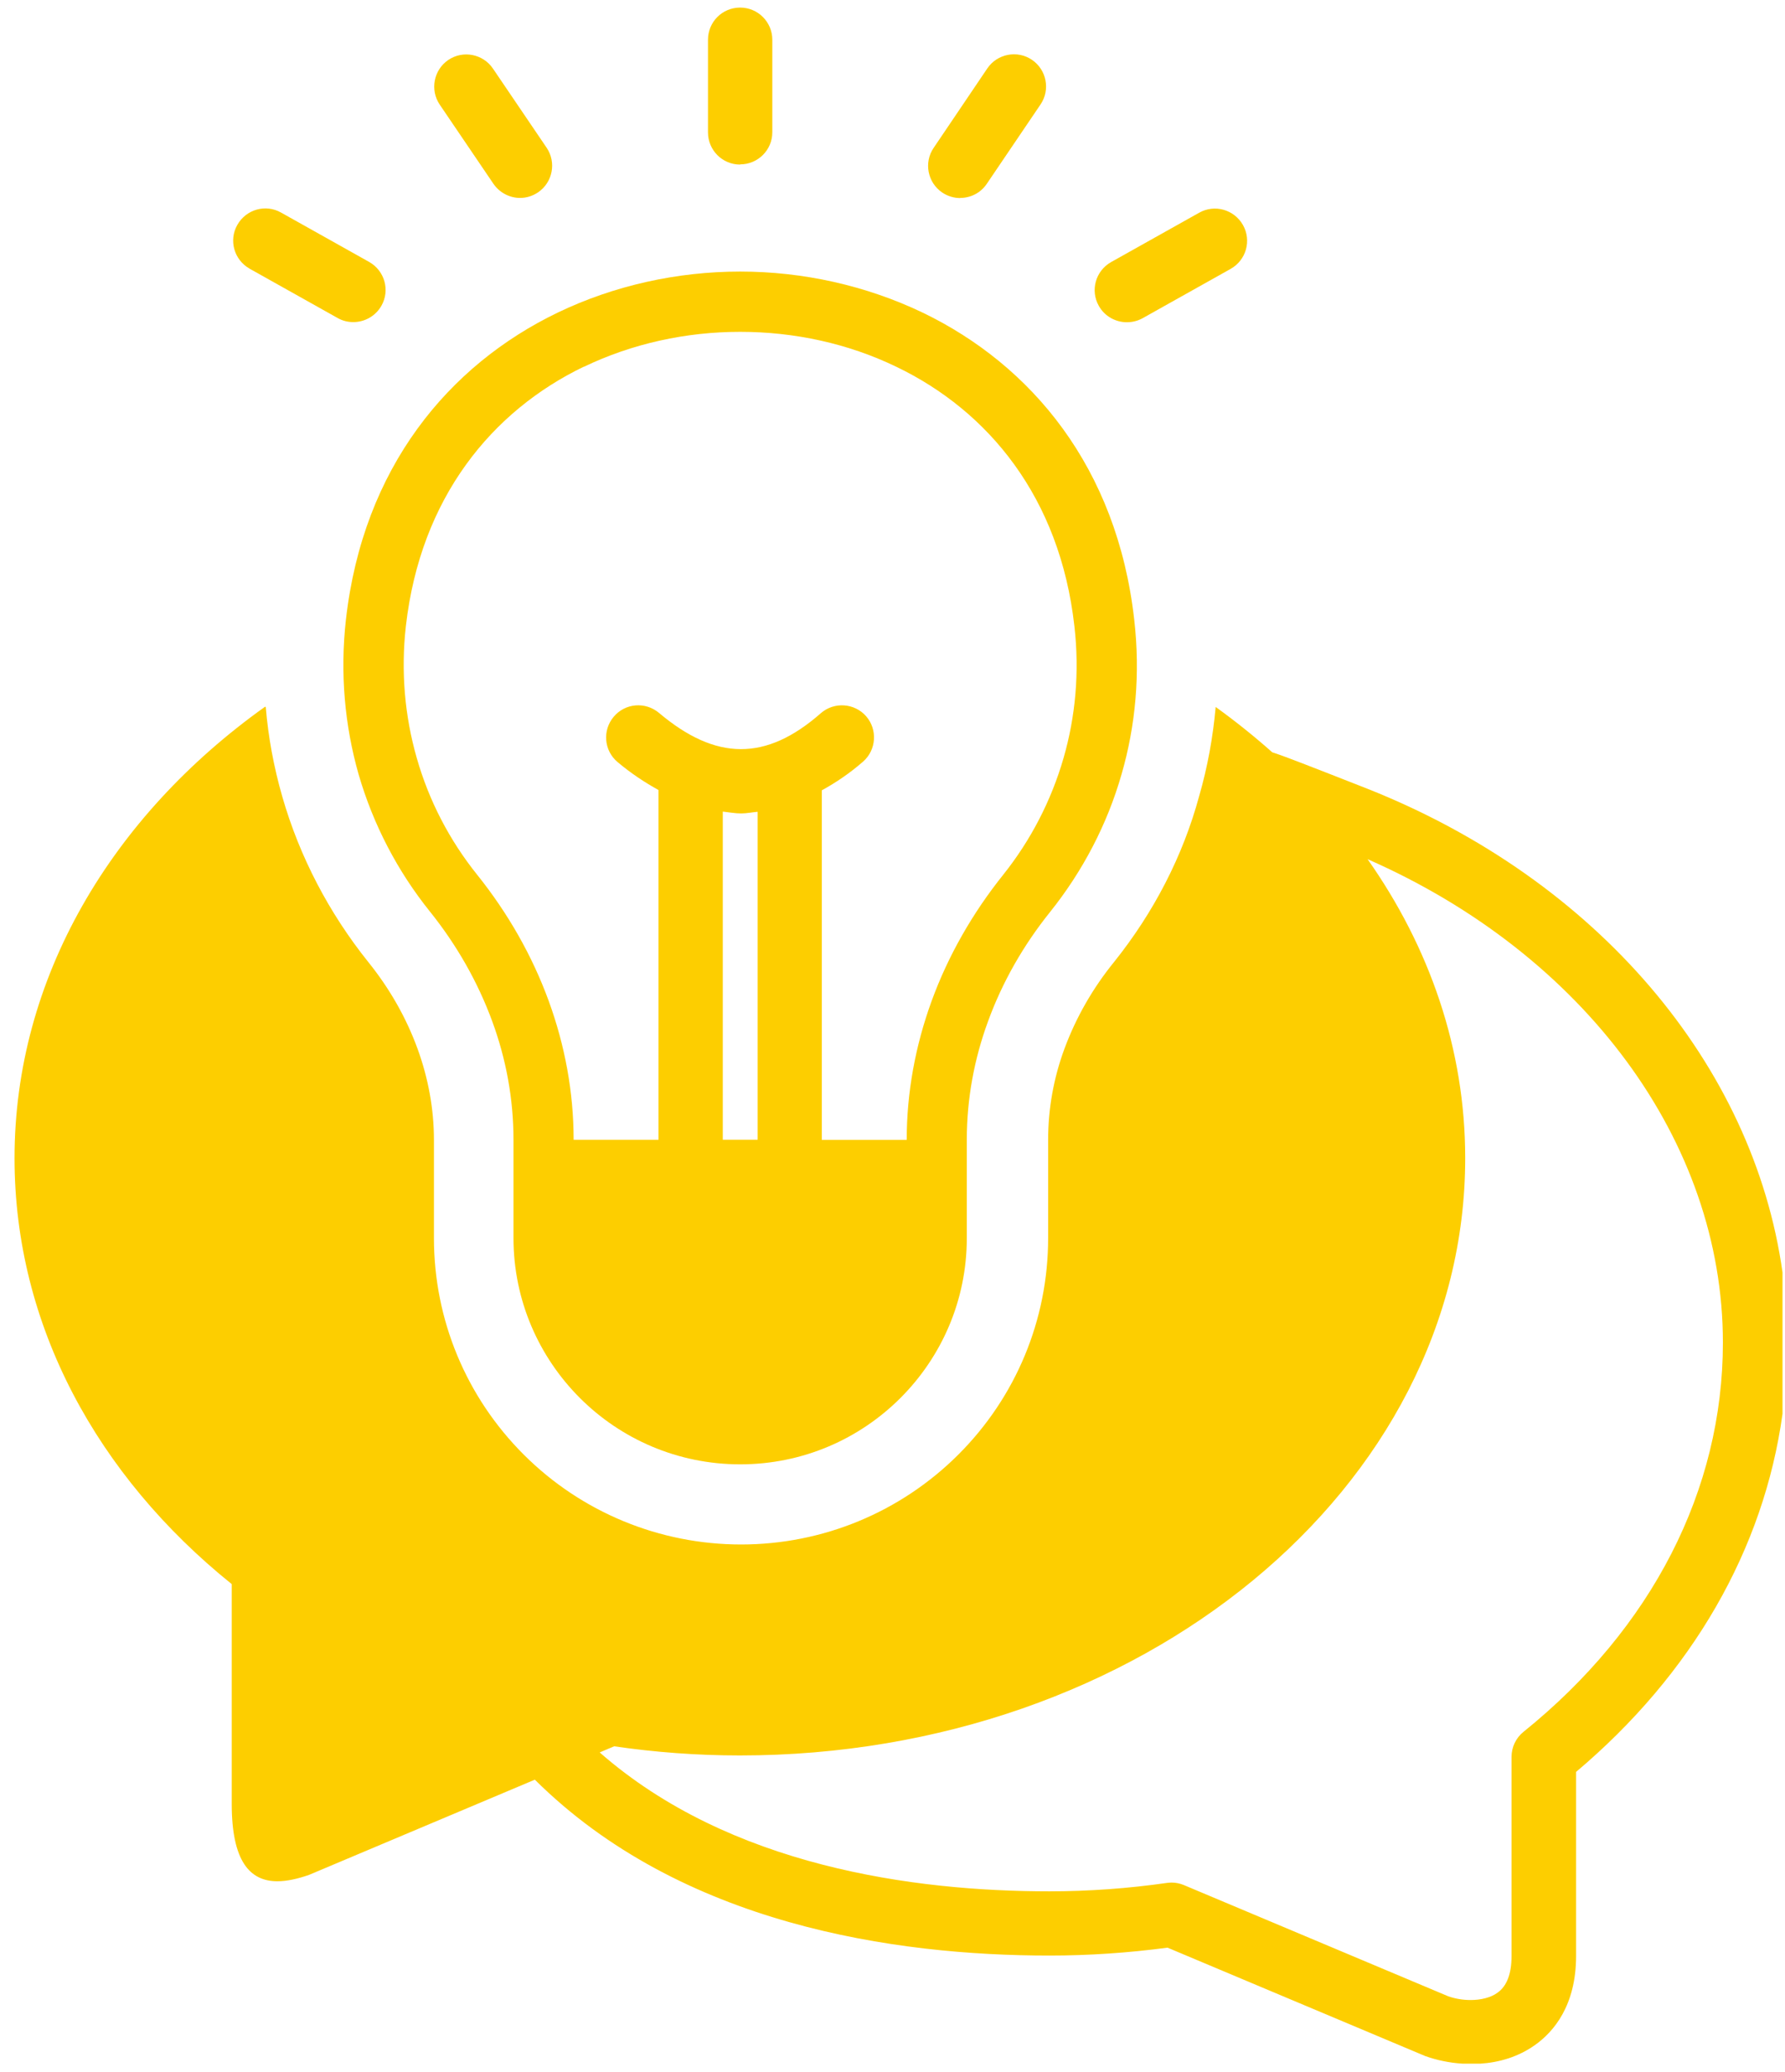
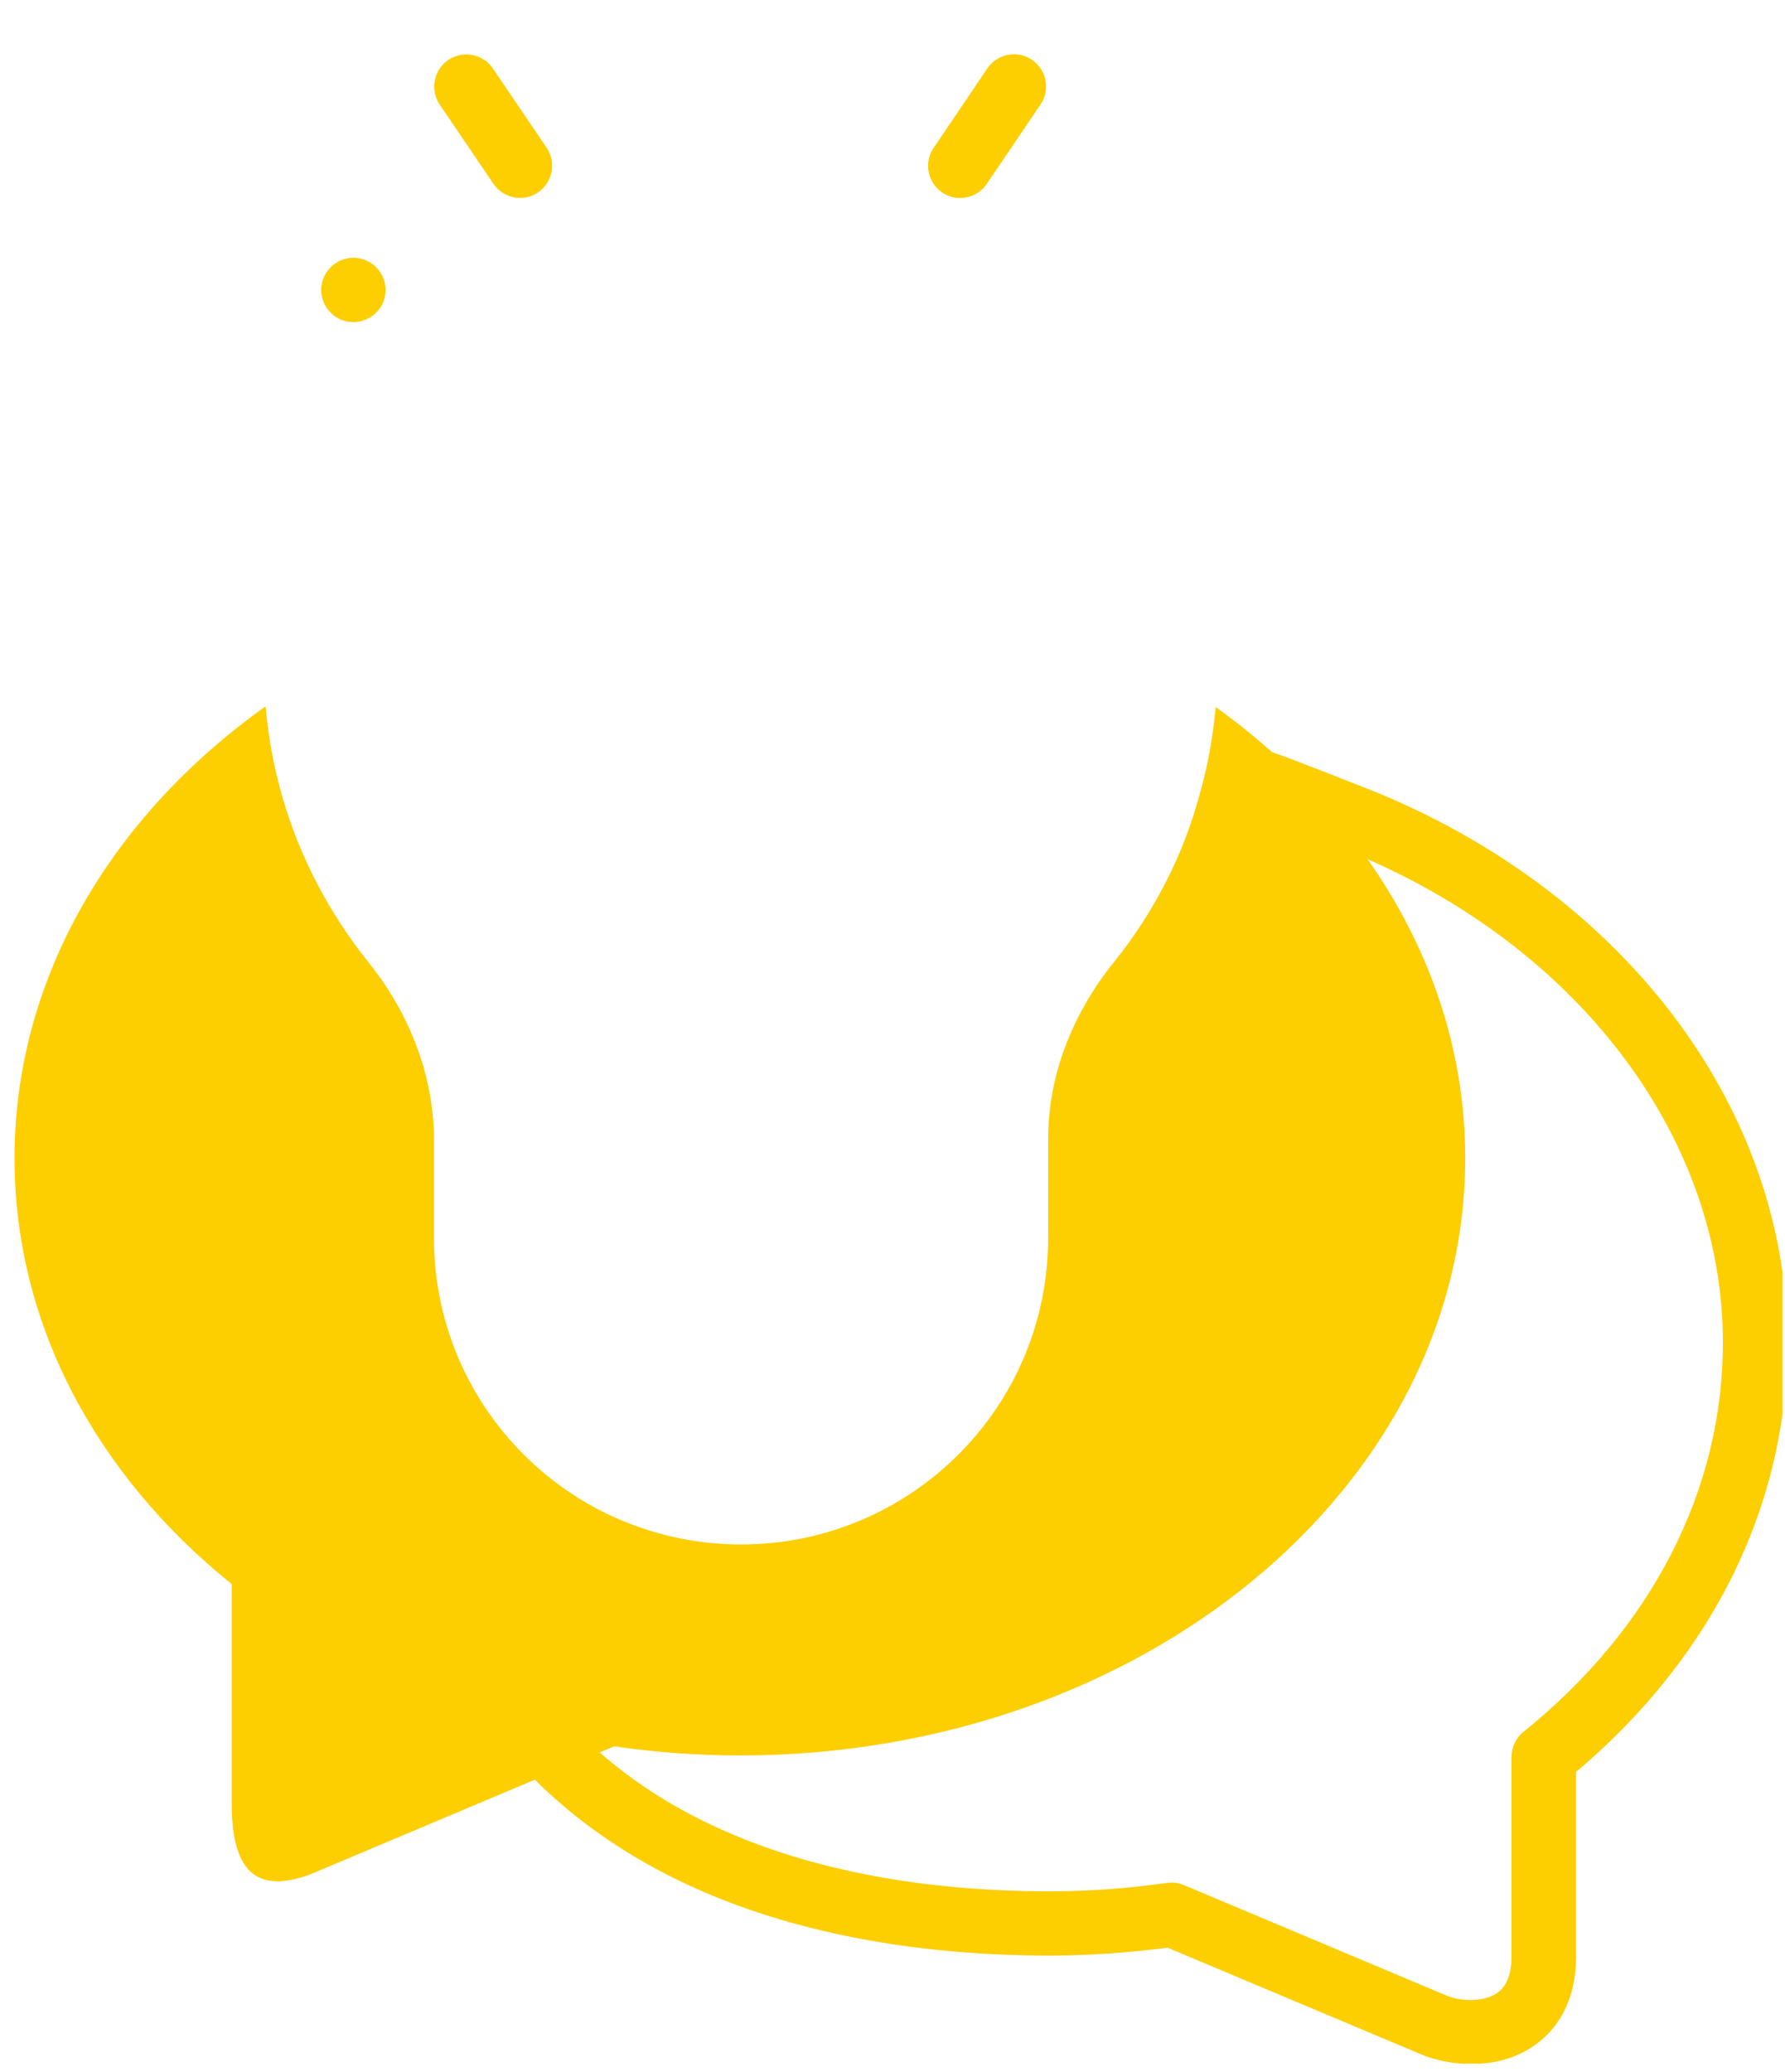
<svg xmlns="http://www.w3.org/2000/svg" viewBox="134 126 106 123" preserveAspectRatio="xMidYMid meet">
  <defs>
    <clipPath id="63e9d41b90">
      <path d="M134.797 167.668H240V248.746H134.797Z" clip-rule="nonzero" />
    </clipPath>
    <clipPath id="36cc050295">
      <path d="M215.203 177c12.867 5.648 21.109 16.758 21.109 28.699 0 8.75-4.211 16.961-11.84 23.109-.449.359-.711.91-.711 1.48v11.832c0 1.059-.281 1.789-.84 2.18-.398.289-.98.43-1.59.43-.441 0-.898-.07-1.332-.223l-15.688-6.598c-.242-.102-.492-.152-.742-.152-.09 0-.18.012-.27.02-2.309.332-4.66.5-6.988.5-8.039 0-18.98-1.477-26.699-8.246l.859-.363c2.41.352 4.918.543 7.469.543 23.789 0 43.07-15.871 43.07-35.461 0-6.469-2.121-12.531-5.801-17.75zM149.73 167.961c-9.109 6.5-14.867 16.098-14.867 26.797 0 9.922 4.918 18.863 12.898 25.281v13.051c0 3.391 1.07 4.59 2.711 4.59.559 0 1.199-.141 1.879-.379l13.41-5.652c8.68 8.621 21.391 10.441 30.559 10.441 2.332 0 4.691-.16 7.012-.469l15.309 6.438c.652.23 1.41.402 2.223.449h1.039c1.109-.07 2.25-.398 3.238-1.098 1.121-.789 2.453-2.352 2.453-5.301v-10.922c6.898-5.816 11.156-13.227 12.258-21.258v-8.391c-1.719-12.309-11.008-23.301-24.641-28.711-.551-.219-4.328-1.699-4.891-1.898-.227-.082-.488-.18-.77-.27-1.059-.941-2.18-1.84-3.359-2.691-.16 1.789-.48 3.562-.98 5.289-.969 3.582-2.711 6.922-5.039 9.832-1.27 1.559-2.27 3.301-2.961 5.168-.641 1.73-.969 3.562-.969 5.402V199.5c0 4.84-1.91 9.438-5.34 12.859-3.434 3.422-8.051 5.328-12.891 5.328-4.84 0-9.473-1.906-12.902-5.328-3.43-3.422-5.34-8.02-5.34-12.859v-5.832c0-1.84-.34-3.668-.969-5.398-.68-1.871-1.68-3.609-2.93-5.16-2.332-2.91-4.082-6.25-5.109-9.828-.5-1.742-.832-3.523-.98-5.32z" clip-rule="nonzero" />
    </clipPath>
    <clipPath id="f416939d9b">
      <path d="M176 126.227h4V136h-4z" clip-rule="nonzero" />
    </clipPath>
    <clipPath id="fc7e5b2fbc">
      <path d="M177.953 135.758c1.051 0 1.91-.848 1.91-1.906v-5.492c0-1.051-.852-1.91-1.91-1.91-1.062 0-1.91.852-1.91 1.91v5.5c0 1.051.848 1.91 1.91 1.91z" clip-rule="nonzero" />
    </clipPath>
    <clipPath id="a3fb976fb5">
      <path d="M189 129h7.508v8.938H189z" clip-rule="nonzero" />
    </clipPath>
    <clipPath id="4d512a8d50">
      <path d="M191.023 137.75c.609 0 1.207-.289 1.578-.84l3.191-4.711c.59-.871.359-2.059-.512-2.648-.871-.59-2.059-.359-2.648.508l-3.191 4.723c-.59.867-.359 2.059.512 2.648.328.219.699.328 1.07.328z" clip-rule="nonzero" />
    </clipPath>
    <clipPath id="3f2af39caa">
-       <path d="M199 138h9.223v7.145H199z" clip-rule="nonzero" />
-     </clipPath>
+       </clipPath>
    <clipPath id="e3de96b355">
      <path d="M200.922 145.129c.32 0 .641-.078.93-.238l5.23-2.93c.922-.52 1.25-1.68.73-2.602-.52-.918-1.68-1.25-2.602-.73l-5.23 2.93c-.918.52-1.25 1.68-.727 2.602.348.621 1 .969 1.668.969z" clip-rule="nonzero" />
    </clipPath>
    <clipPath id="1858e32fbd">
      <path d="M159.57 129H167v8.938h-7.43z" clip-rule="nonzero" />
    </clipPath>
    <clipPath id="130b50045e">
      <path d="M163.301 136.91c.371.539.973.84 1.582.84.371 0 .738-.109 1.07-.332.867-.59 1.098-1.777.508-2.648l-3.188-4.699c-.59-.871-1.781-1.102-2.652-.512-.867.59-1.098 1.781-.508 2.652z" clip-rule="nonzero" />
    </clipPath>
    <clipPath id="01baaa70d6">
      <path d="M147.41 138H157v7.145h-9.59z" clip-rule="nonzero" />
    </clipPath>
    <clipPath id="8ee629db66">
-       <path d="m148.82 141.949 5.23 2.93c.301.172.621.242.93.242.672 0 1.32-.352 1.672-.973.52-.918.191-2.078-.73-2.598l-5.23-2.93c-.918-.52-2.078-.191-2.598.73-.523.918-.191 2.078.727 2.598z" clip-rule="nonzero" />
+       <path d="m148.82 141.949 5.23 2.93c.301.172.621.242.93.242.672 0 1.32-.352 1.672-.973.52-.918.191-2.078-.73-2.598c-.918-.52-2.078-.191-2.598.73-.523.918-.191 2.078.727 2.598z" clip-rule="nonzero" />
    </clipPath>
    <clipPath id="e13f31e091">
      <path d="M154.168 142H201.914V213H154.168Z" clip-rule="nonzero" />
    </clipPath>
    <clipPath id="909a5f1591">
-       <path d="M154.543 162.77c-.359 3.211-.07 6.309.75 9.191.871 3 2.32 5.77 4.25 8.168 1.578 1.969 2.828 4.16 3.688 6.5.82 2.23 1.262 4.602 1.262 7.031V199.5c0 3.699 1.512 7.059 3.941 9.488 2.43 2.43 5.797 3.941 9.52 3.941 3.719 0 7.078-1.5 9.52-3.941 2.438-2.438 3.938-5.789 3.938-9.488v-5.84c0-2.43.441-4.801 1.262-7.031.852-2.34 2.109-4.531 3.691-6.5 1.918-2.398 3.379-5.168 4.238-8.168.832-2.871 1.121-5.98.75-9.191-1.02-9.02-6.09-15.09-12.559-18.211-3.383-1.617-7.121-2.438-10.84-2.438-3.723 0-7.473.82-10.84 2.438-6.473 3.121-11.551 9.199-12.57 18.211zM176.922 174.18c.36.039.731.109 1.09.109.332 0 .649-.07.981-.098v19.469h-2.071zm-8.262-26.399c2.871-1.383 6.07-2.082 9.293-2.082 3.219 0 6.418.691 9.289 2.082 5.442 2.617 9.7 7.738 10.559 15.387.313 2.73.063 5.382-.64 7.82-.738 2.562-1.968 4.91-3.578 6.93-1.828 2.281-3.281 4.82-4.262 7.512-.957 2.629-1.477 5.41-1.477 8.238h-5.043V172.918c.832-.457 1.652-1.008 2.453-1.707.789-.691.868-1.902.18-2.691-.691-.789-1.902-.871-2.691-.18-3.25 2.852-6.219 2.84-9.609-.019-.812-.68-2.011-.582-2.691.23-.68.809-.578 2.008.23 2.688.809.68 1.621 1.211 2.43 1.66v20.762h-5.039c0-2.832-.52-5.609-1.48-8.242-.98-2.687-2.43-5.226-4.262-7.507-1.617-2.02-2.848-4.36-3.578-6.93-.699-2.441-.949-5.09-.641-7.82.871-7.641 5.129-12.77 10.559-15.391z" clip-rule="nonzero" />
-     </clipPath>
+       </clipPath>
  </defs>
  <g clip-path="url(#63e9d41b90)">
    <g clip-path="url(#36cc050295)">
      <g transform="translate(134,167)">
        <g clip-path="url(#35789e5b5a)">
          <g clip-path="url(#c826b908ff)">
            <g clip-path="url(#ee4fba2b21)">
              <rect x="-216.5" y="-249.5" width="540" height="540" fill="#fdce00" />
            </g>
          </g>
        </g>
      </g>
    </g>
  </g>
  <g clip-path="url(#f416939d9b)">
    <g clip-path="url(#fc7e5b2fbc)">
      <g transform="translate(176,126)">
-         <rect x="-258.5" y="-208.5" width="540" height="540" fill="#fdce00" />
-       </g>
+         </g>
    </g>
  </g>
  <g clip-path="url(#a3fb976fb5)">
    <g clip-path="url(#4d512a8d50)">
      <g transform="translate(189,129)">
        <rect x="-271.5" y="-211.5" width="540" height="540" fill="#fdce00" />
      </g>
    </g>
  </g>
  <g clip-path="url(#3f2af39caa)">
    <g clip-path="url(#e3de96b355)">
      <g transform="translate(199,138)">
        <rect x="-281.5" y="-220.5" width="540" height="540" fill="#fdce00" />
      </g>
    </g>
  </g>
  <g clip-path="url(#1858e32fbd)">
    <g clip-path="url(#130b50045e)">
      <g transform="translate(159,129)">
        <rect x="-241.5" y="-211.5" width="540" height="540" fill="#fdce00" />
      </g>
    </g>
  </g>
  <g clip-path="url(#01baaa70d6)">
    <g clip-path="url(#8ee629db66)">
      <g transform="translate(147,138)">
        <rect x="-229.5" y="-220.5" width="540" height="540" fill="#fdce00" />
      </g>
    </g>
  </g>
  <g clip-path="url(#e13f31e091)">
    <g clip-path="url(#909a5f1591)">
      <g transform="translate(154,142)">
        <rect x="-236.5" y="-224.5" width="540" height="540" fill="#fdce00" />
      </g>
    </g>
  </g>
</svg>